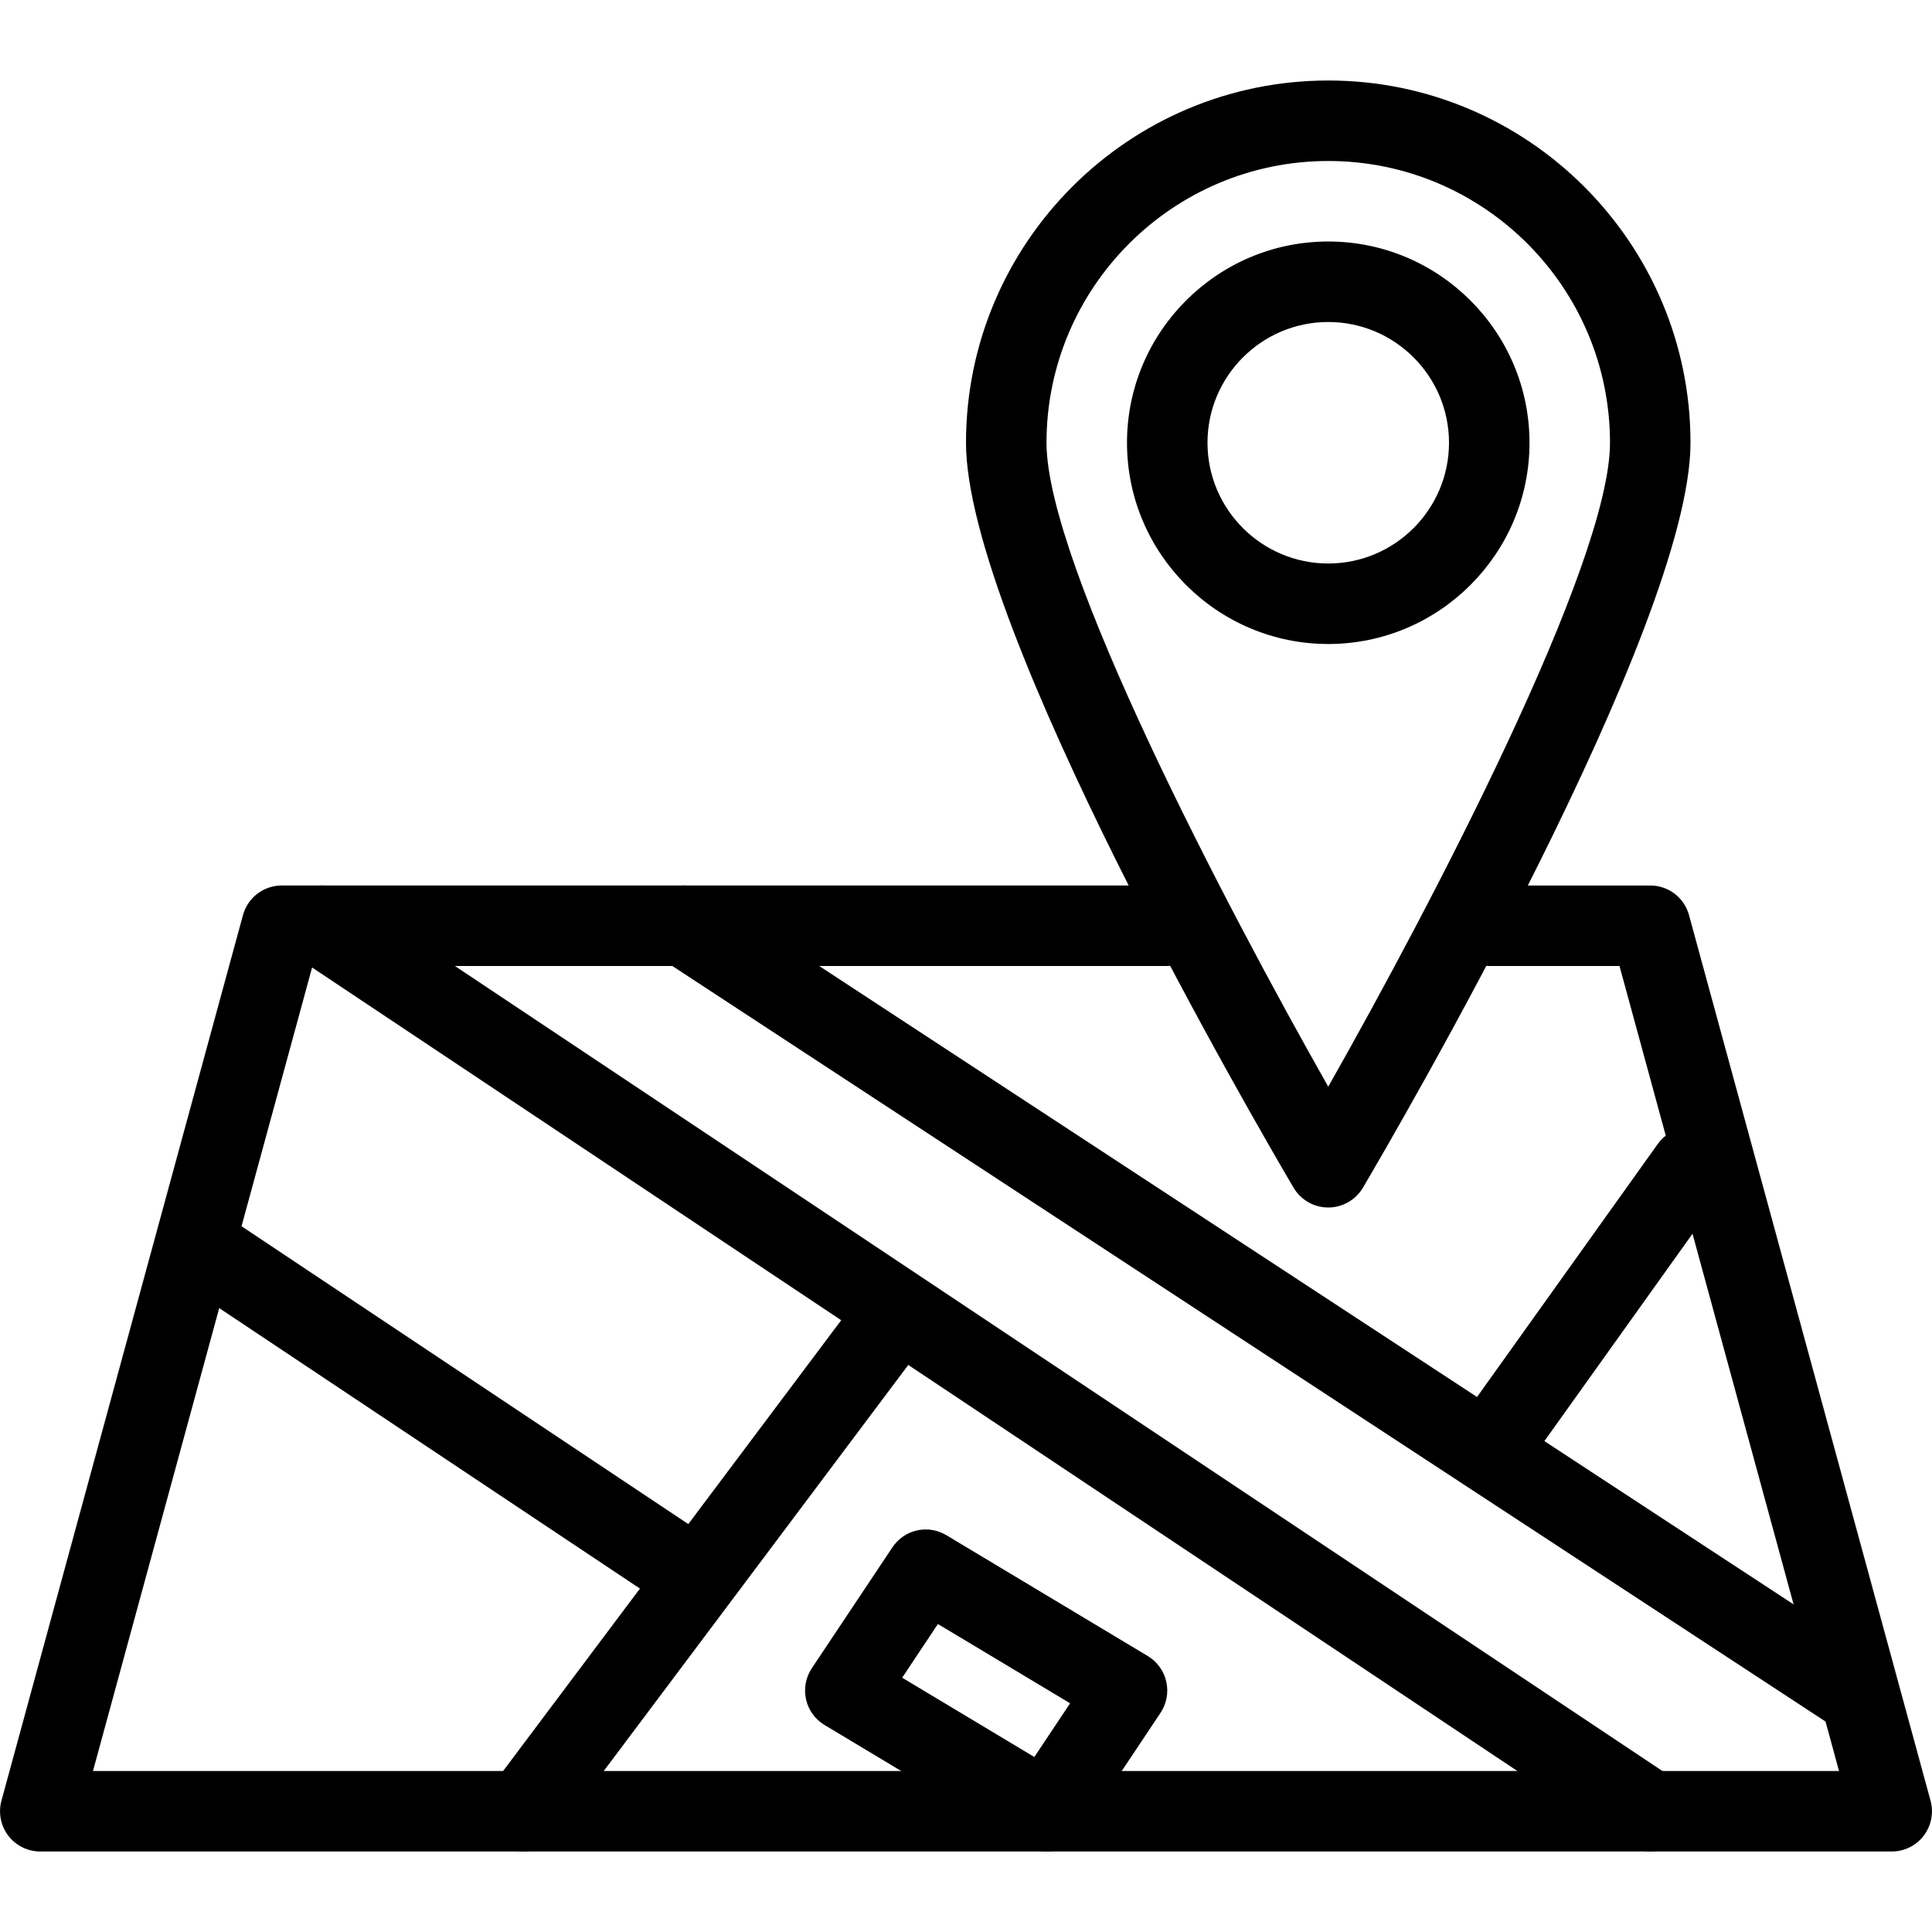
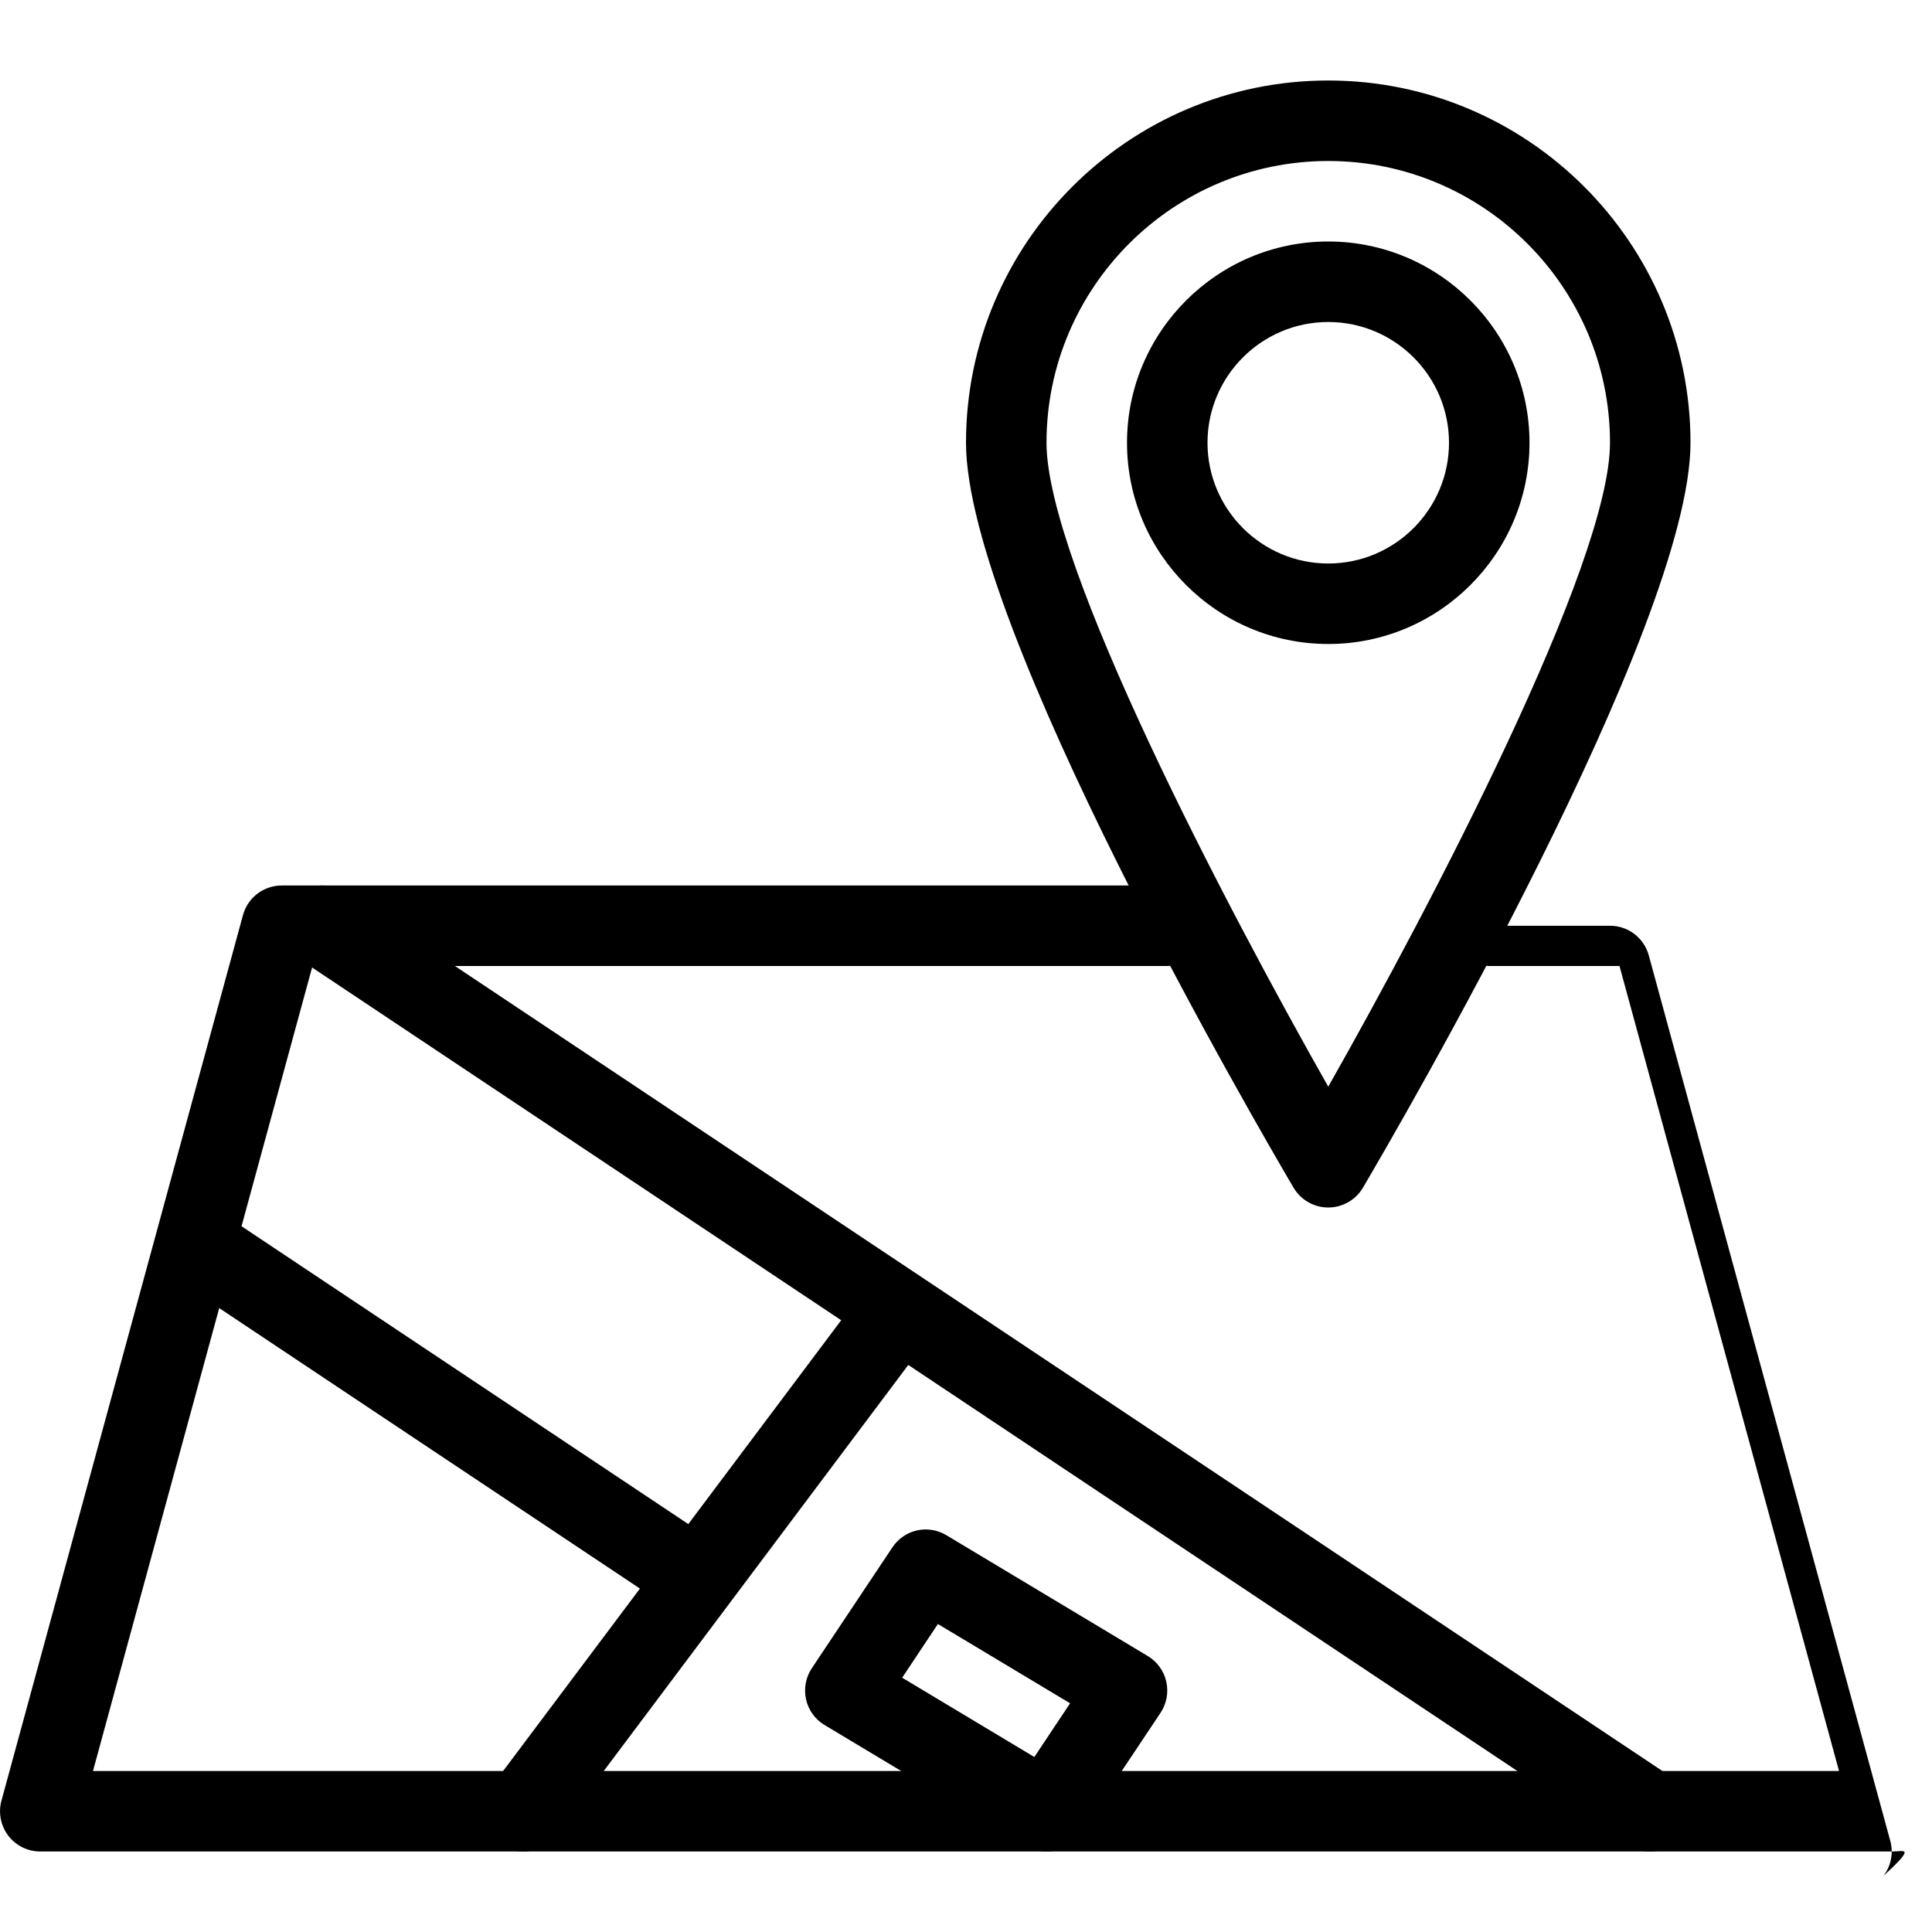
<svg xmlns="http://www.w3.org/2000/svg" version="1.1" id="Layer_1" x="0px" y="0px" viewBox="0 0 24 24" style="enable-background:new 0 0 24 24;" xml:space="preserve">
  <g>
    <g>
-       <path d="M23.5,23h-23c-0.156,0-0.303-0.073-0.397-0.196c-0.094-0.124-0.126-0.285-0.085-0.435l3-11C3.077,11.151,3.274,11,3.5,11    h11c0.276,0,0.5,0.224,0.5,0.5S14.776,12,14.5,12H3.882L1.155,22h21.69l-2.727-10H18.5c-0.276,0-0.5-0.224-0.5-0.5    s0.224-0.5,0.5-0.5h2c0.226,0,0.423,0.151,0.482,0.369l3,11c0.041,0.15,0.009,0.311-0.085,0.435C23.803,22.927,23.656,23,23.5,23z    " />
+       <path d="M23.5,23h-23c-0.156,0-0.303-0.073-0.397-0.196c-0.094-0.124-0.126-0.285-0.085-0.435l3-11C3.077,11.151,3.274,11,3.5,11    h11c0.276,0,0.5,0.224,0.5,0.5S14.776,12,14.5,12H3.882L1.155,22h21.69l-2.727-10H18.5c-0.276,0-0.5-0.224-0.5-0.5    h2c0.226,0,0.423,0.151,0.482,0.369l3,11c0.041,0.15,0.009,0.311-0.085,0.435C23.803,22.927,23.656,23,23.5,23z    " />
    </g>
    <g>
      <path d="M6.5,23C6.395,23,6.29,22.967,6.2,22.9c-0.221-0.166-0.266-0.479-0.1-0.7l4.5-6c0.166-0.222,0.479-0.266,0.7-0.1    c0.221,0.166,0.266,0.479,0.1,0.7l-4.5,6C6.802,22.931,6.652,23,6.5,23z" />
    </g>
    <g>
      <path d="M20.5,23c-0.095,0-0.191-0.027-0.277-0.084l-16.5-11c-0.23-0.153-0.292-0.463-0.139-0.693    c0.153-0.23,0.462-0.292,0.693-0.139l16.5,11c0.23,0.153,0.292,0.463,0.139,0.693C20.82,22.922,20.661,23,20.5,23z" />
    </g>
    <g>
      <path d="M8.5,20c-0.095,0-0.191-0.027-0.277-0.084l-6-4c-0.23-0.153-0.292-0.463-0.139-0.693c0.152-0.23,0.462-0.292,0.693-0.139    l6,4c0.23,0.153,0.292,0.463,0.139,0.693C8.82,19.922,8.661,20,8.5,20z" />
    </g>
    <g>
-       <path d="M18.5,18.5c-0.101,0-0.202-0.03-0.29-0.093c-0.225-0.16-0.277-0.473-0.116-0.697l2.5-3.5    c0.161-0.224,0.473-0.276,0.697-0.116c0.225,0.16,0.277,0.473,0.116,0.697l-2.5,3.5C18.809,18.427,18.656,18.5,18.5,18.5z" />
-     </g>
+       </g>
    <g>
-       <path d="M23,21.5c-0.094,0-0.189-0.026-0.273-0.082l-14.5-9.5c-0.231-0.151-0.295-0.461-0.145-0.692    c0.152-0.23,0.462-0.295,0.692-0.145l14.5,9.5c0.231,0.151,0.295,0.461,0.145,0.692C23.322,21.42,23.163,21.5,23,21.5z" />
-     </g>
+       </g>
    <g>
      <path d="M13,23c-0.087,0-0.176-0.023-0.257-0.071l-2.5-1.5c-0.117-0.07-0.201-0.186-0.23-0.319    c-0.03-0.134-0.004-0.273,0.072-0.387l1-1.5c0.147-0.222,0.442-0.291,0.673-0.151l2.5,1.5c0.117,0.07,0.201,0.186,0.23,0.319    c0.03,0.134,0.004,0.273-0.072,0.387l-1,1.5C13.32,22.921,13.162,23,13,23z M11.207,20.841l1.642,0.985l0.444-0.667l-1.642-0.985    L11.207,20.841z" />
    </g>
    <g>
      <path d="M16.5,8C15.122,8,14,6.878,14,5.5S15.122,3,16.5,3S19,4.122,19,5.5S17.878,8,16.5,8z M16.5,4C15.673,4,15,4.673,15,5.5    S15.673,7,16.5,7S18,6.327,18,5.5S17.327,4,16.5,4z" />
    </g>
    <g>
      <path d="M16.5,15c-0.177,0-0.341-0.094-0.431-0.246C15.653,14.047,12,7.779,12,5.5C12,3.019,14.019,1,16.5,1S21,3.019,21,5.5    c0,2.279-3.653,8.547-4.069,9.254C16.841,14.906,16.677,15,16.5,15z M16.5,2C14.57,2,13,3.57,13,5.5    c0,1.508,2.232,5.762,3.5,7.999C17.768,11.262,20,7.008,20,5.5C20,3.57,18.43,2,16.5,2z" />
    </g>
  </g>
  <g>
</g>
  <g>
</g>
  <g>
</g>
  <g>
</g>
  <g>
</g>
  <g>
</g>
  <g>
</g>
  <g>
</g>
  <g>
</g>
  <g>
</g>
  <g>
</g>
  <g>
</g>
  <g>
</g>
  <g>
</g>
  <g>
</g>
</svg>